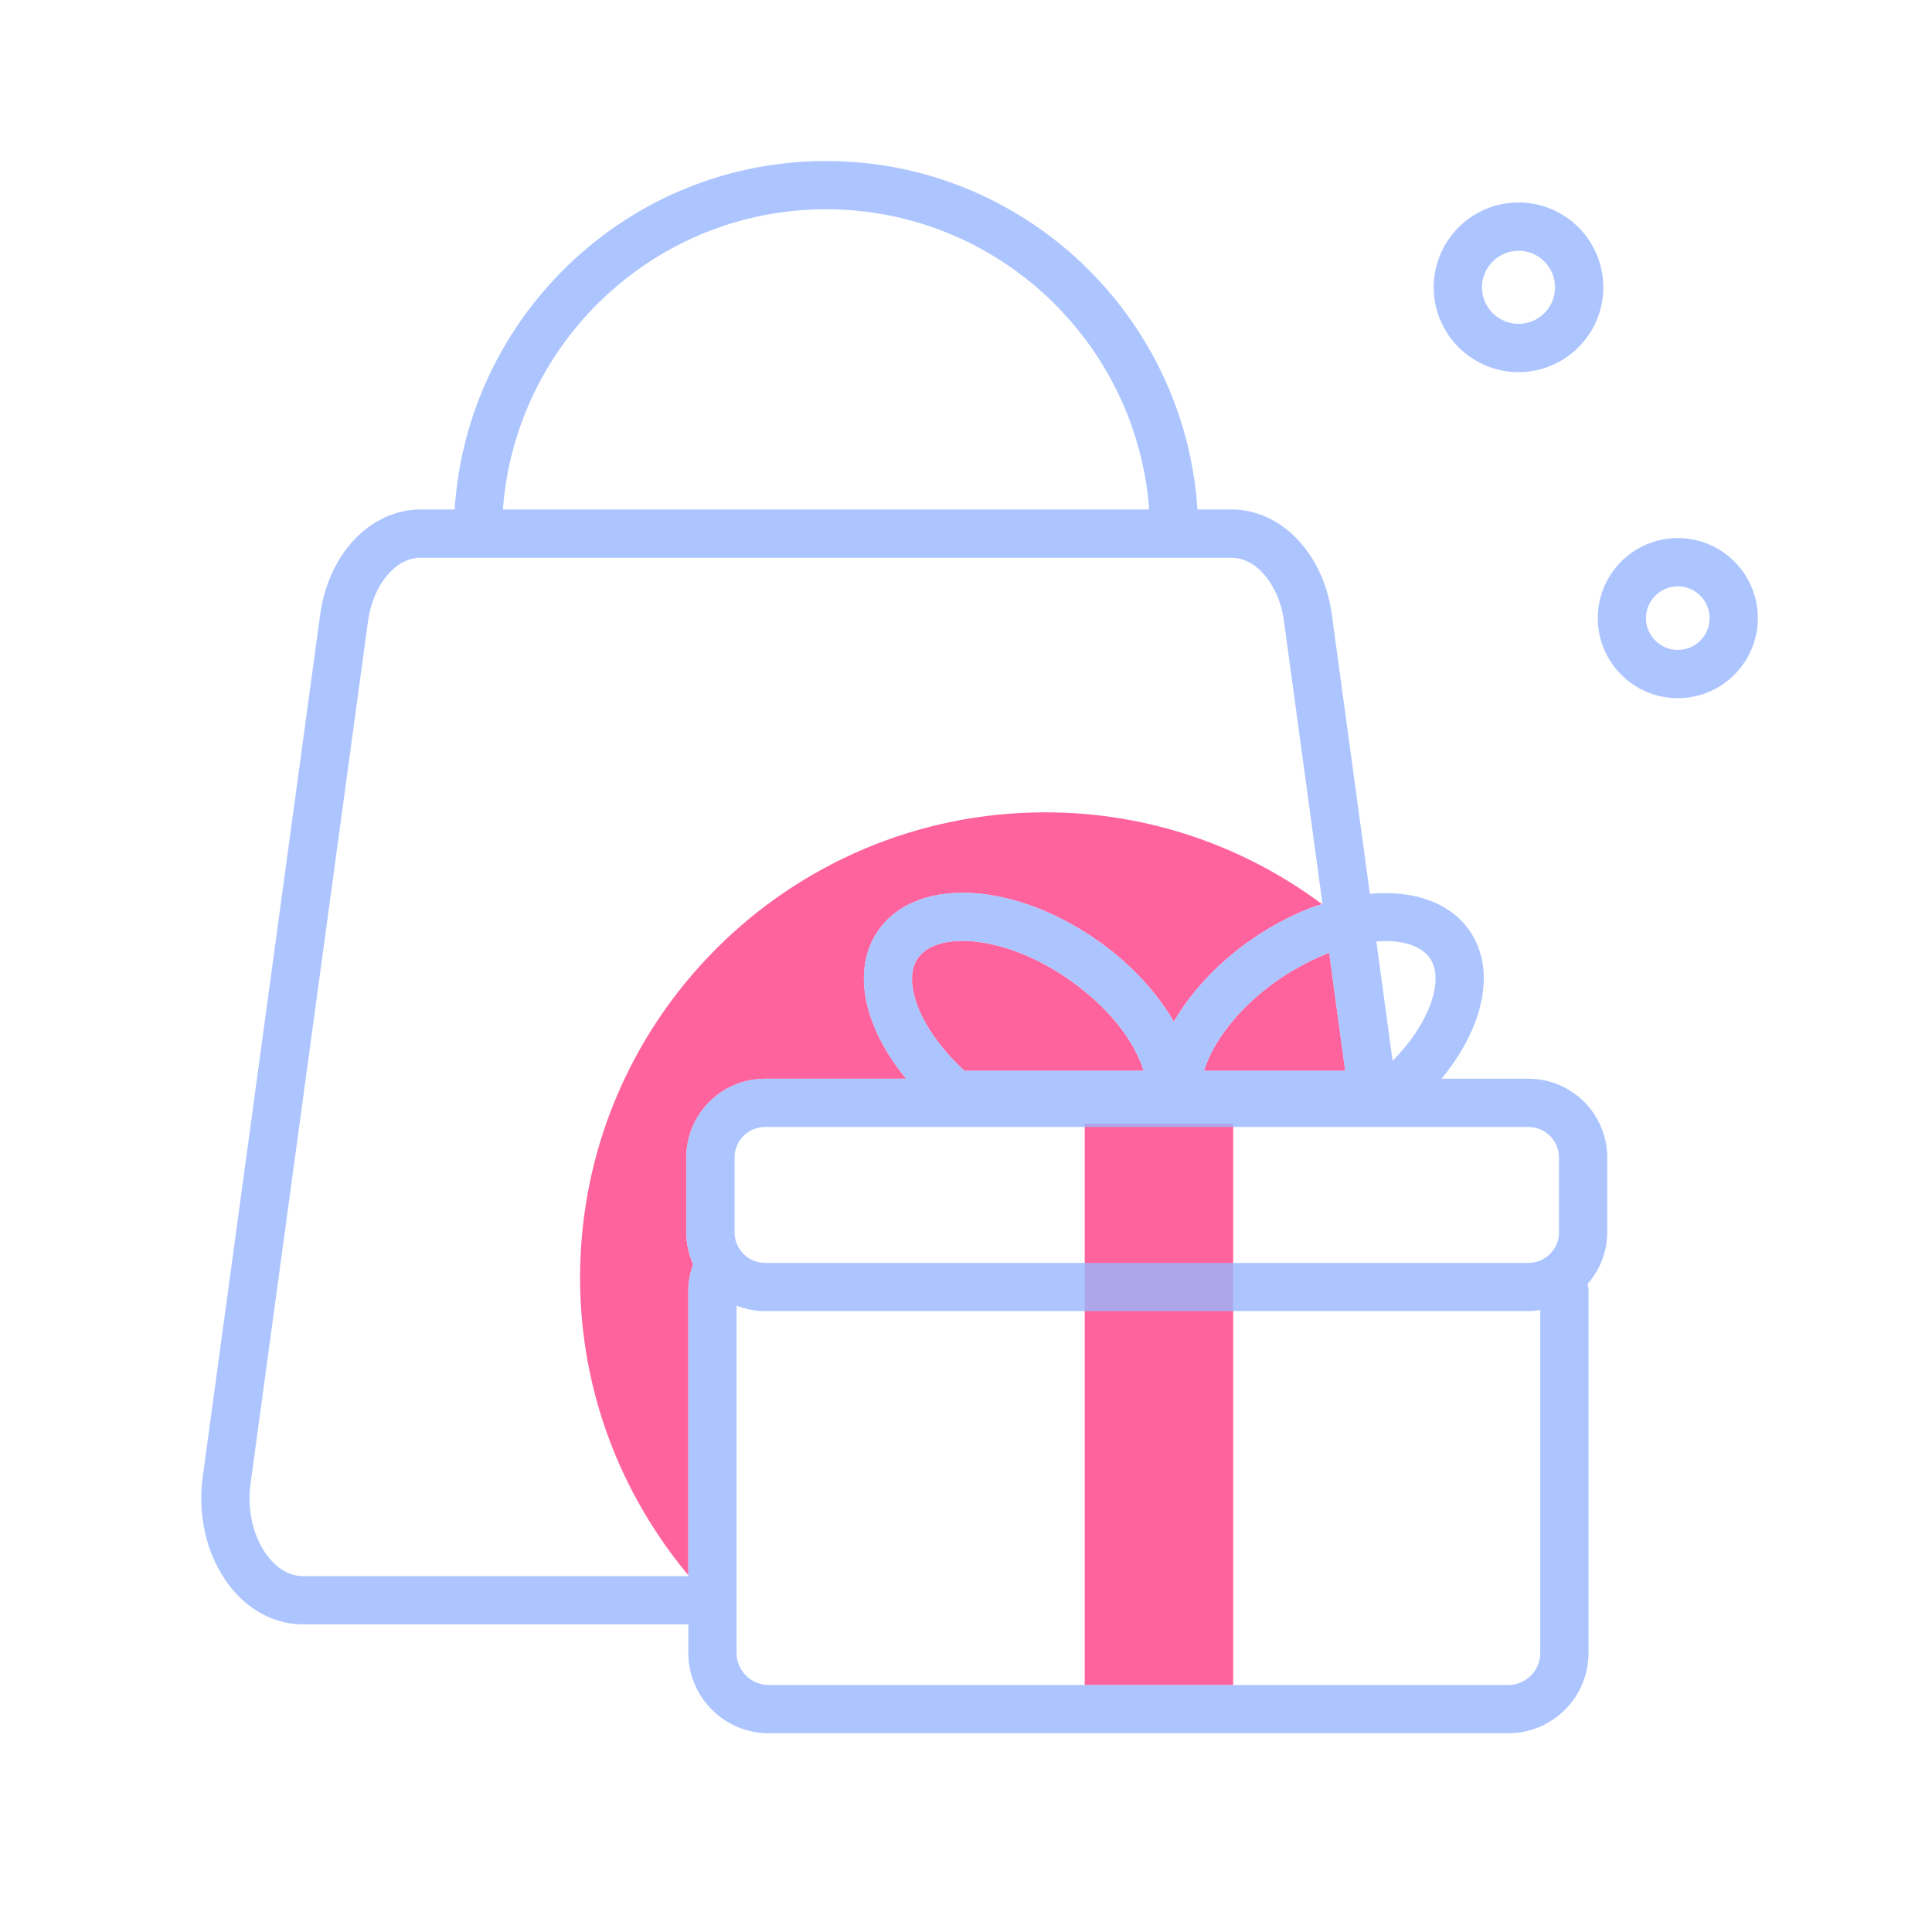
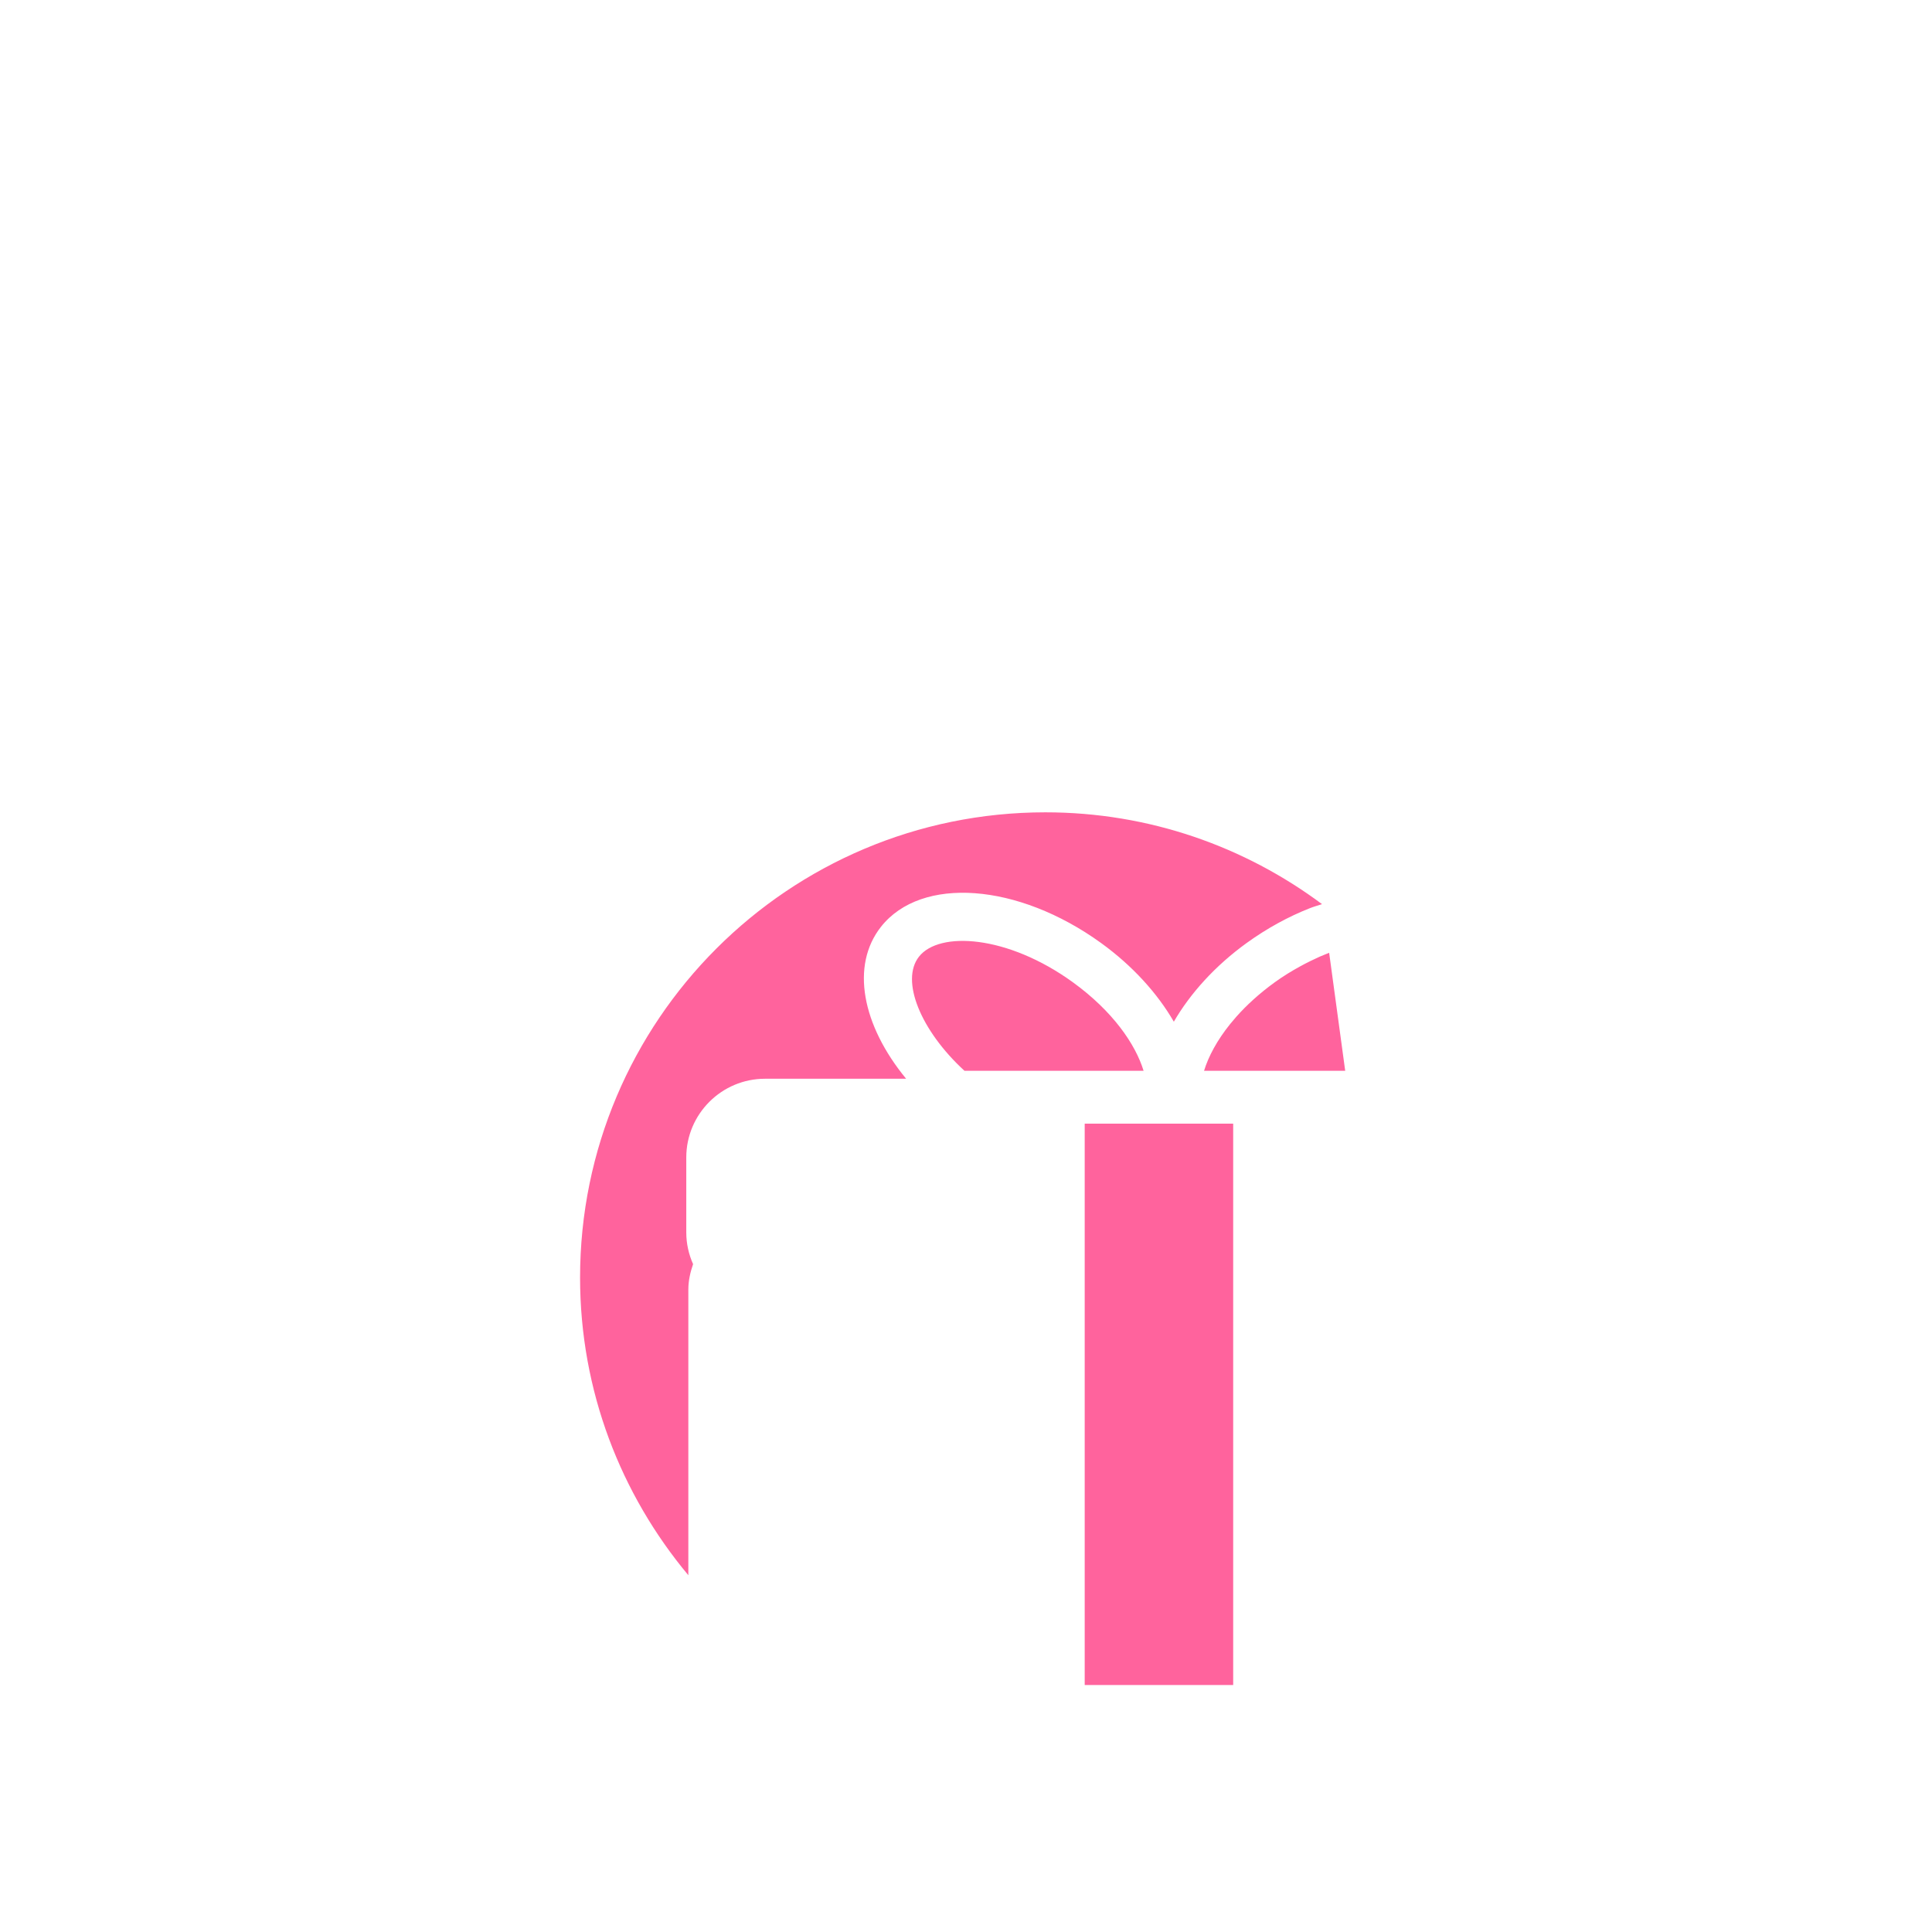
<svg xmlns="http://www.w3.org/2000/svg" width="120" height="120" viewBox="0 0 120 120" fill="none">
  <path fill-rule="evenodd" clip-rule="evenodd" d="M76.595 69.791V104.658H67.373V69.791H76.595ZM64.929 50.455C71.376 50.455 77.314 52.583 82.114 56.158C81.861 56.24 81.611 56.31 81.356 56.41C80.041 56.928 78.709 57.648 77.429 58.573C75.474 59.988 73.929 61.7 72.909 63.46C71.891 61.7 70.346 59.988 68.391 58.573C63.224 54.835 57.221 54.398 54.721 57.563C52.821 59.975 53.541 63.673 56.281 67.003H47.516C44.819 67.003 42.626 69.195 42.626 71.893V76.548C42.626 77.25 42.781 77.915 43.049 78.518C42.876 79.018 42.754 79.543 42.754 80.105V97.84C38.569 92.828 36.029 86.393 36.029 79.355C36.029 63.393 48.969 50.455 64.929 50.455ZM82.556 59.179L83.553 66.51L74.786 66.509C75.057 65.622 75.59 64.617 76.413 63.597L76.784 63.158C77.431 62.428 78.228 61.698 79.186 61.005C79.711 60.627 80.236 60.307 80.756 60.022C80.858 59.965 80.958 59.915 81.058 59.86C81.17 59.802 81.282 59.746 81.394 59.691L81.978 59.416L82.556 59.179ZM57.08 59.419C58.342 57.819 62.575 58.071 66.632 61.006C69.122 62.809 70.527 64.861 71.03 66.509H59.905C57.18 64.009 55.912 60.901 57.08 59.419Z" fill="#FF3D85" fill-opacity="0.8" />
-   <path fill-rule="evenodd" clip-rule="evenodd" d="M51.306 10C63.563 10 73.596 19.582 74.376 31.645H76.491C79.591 31.645 82.208 34.385 82.721 38.16L85.086 55.517C87.616 55.29 89.818 55.945 91.096 57.562C92.996 59.975 92.276 63.672 89.536 67.002H94.938C97.636 67.002 99.828 69.195 99.828 71.892V76.547C99.828 77.772 99.361 78.885 98.613 79.74C98.623 79.865 98.666 79.978 98.666 80.105V102.668C98.666 105.42 96.431 107.655 93.678 107.655H47.741C44.991 107.655 42.753 105.42 42.753 102.668V100.892H18.821C17.216 100.892 15.691 100.16 14.528 98.828C12.956 97.025 12.231 94.377 12.591 91.74L19.888 38.16C20.403 34.385 23.026 31.645 26.118 31.645H28.238C29.016 19.582 39.048 10 51.306 10ZM45.751 81.095V102.668C45.751 103.765 46.646 104.657 47.741 104.657H93.678C94.776 104.657 95.668 103.765 95.668 102.668V81.365C95.428 81.4 95.188 81.438 94.938 81.438H47.516C46.891 81.438 46.301 81.308 45.751 81.095ZM76.491 34.642H26.118C24.566 34.642 23.166 36.33 22.861 38.565L15.563 92.145C15.321 93.907 15.793 95.713 16.788 96.855C17.201 97.33 17.891 97.895 18.821 97.895H42.753V80.105C42.753 79.543 42.876 79.017 43.048 78.517C42.781 77.915 42.626 77.25 42.626 76.547V71.892C42.626 69.195 44.818 67.002 47.516 67.002H56.281C53.543 63.672 52.821 59.975 54.721 57.562C57.221 54.398 63.226 54.835 68.391 58.575C70.346 59.987 71.891 61.703 72.911 63.46C73.928 61.703 75.473 59.987 77.428 58.575C78.708 57.648 80.041 56.928 81.358 56.41C81.611 56.31 81.863 56.24 82.113 56.157C82.123 56.155 82.133 56.153 82.143 56.148L79.748 38.565C79.446 36.33 78.043 34.642 76.491 34.642ZM94.938 70H47.516C46.473 70 45.626 70.85 45.626 71.892L45.626 76.547C45.626 77.59 46.473 78.44 47.516 78.44H94.938C95.981 78.44 96.831 77.59 96.831 76.547V71.892C96.831 70.85 95.981 70 94.938 70ZM66.633 61.005C62.576 58.07 58.341 57.82 57.081 59.417C55.913 60.9 57.181 64.007 59.903 66.507H71.031C70.528 64.86 69.123 62.807 66.633 61.005ZM82.556 59.18C82.066 59.365 81.566 59.6 81.058 59.86C80.958 59.915 80.858 59.965 80.756 60.023C80.236 60.307 79.711 60.627 79.186 61.005C76.696 62.807 75.291 64.86 74.788 66.507H83.553L82.556 59.18ZM85.928 58.455L85.488 58.475L86.498 65.895C87.073 65.295 87.588 64.68 87.988 64.06C89.171 62.227 89.541 60.44 88.738 59.417C88.166 58.695 86.986 58.362 85.488 58.475L85.928 58.455ZM104.211 33.421C106.953 33.421 109.183 35.651 109.183 38.393C109.183 41.136 106.953 43.366 104.211 43.366C101.468 43.366 99.239 41.136 99.239 38.393C99.239 35.651 101.468 33.421 104.211 33.421ZM104.211 36.418C103.121 36.418 102.236 37.303 102.236 38.393C102.236 39.483 103.121 40.368 104.211 40.368C105.301 40.368 106.186 39.483 106.186 38.393C106.186 37.303 105.301 36.418 104.211 36.418ZM51.306 12.998C40.703 12.998 32.006 21.238 31.236 31.645L71.376 31.645C70.606 21.238 61.908 12.998 51.306 12.998ZM94.318 12.575C97.223 12.575 99.586 14.942 99.586 17.847C99.586 20.752 97.223 23.114 94.318 23.114C91.413 23.114 89.051 20.752 89.051 17.847C89.051 14.942 91.413 12.575 94.318 12.575ZM94.318 15.577C93.066 15.577 92.048 16.595 92.048 17.847C92.048 19.097 93.066 20.114 94.318 20.114C95.571 20.114 96.588 19.097 96.588 17.847C96.588 16.595 95.571 15.577 94.318 15.577Z" fill="#99B7FF" fill-opacity="0.8" />
</svg>